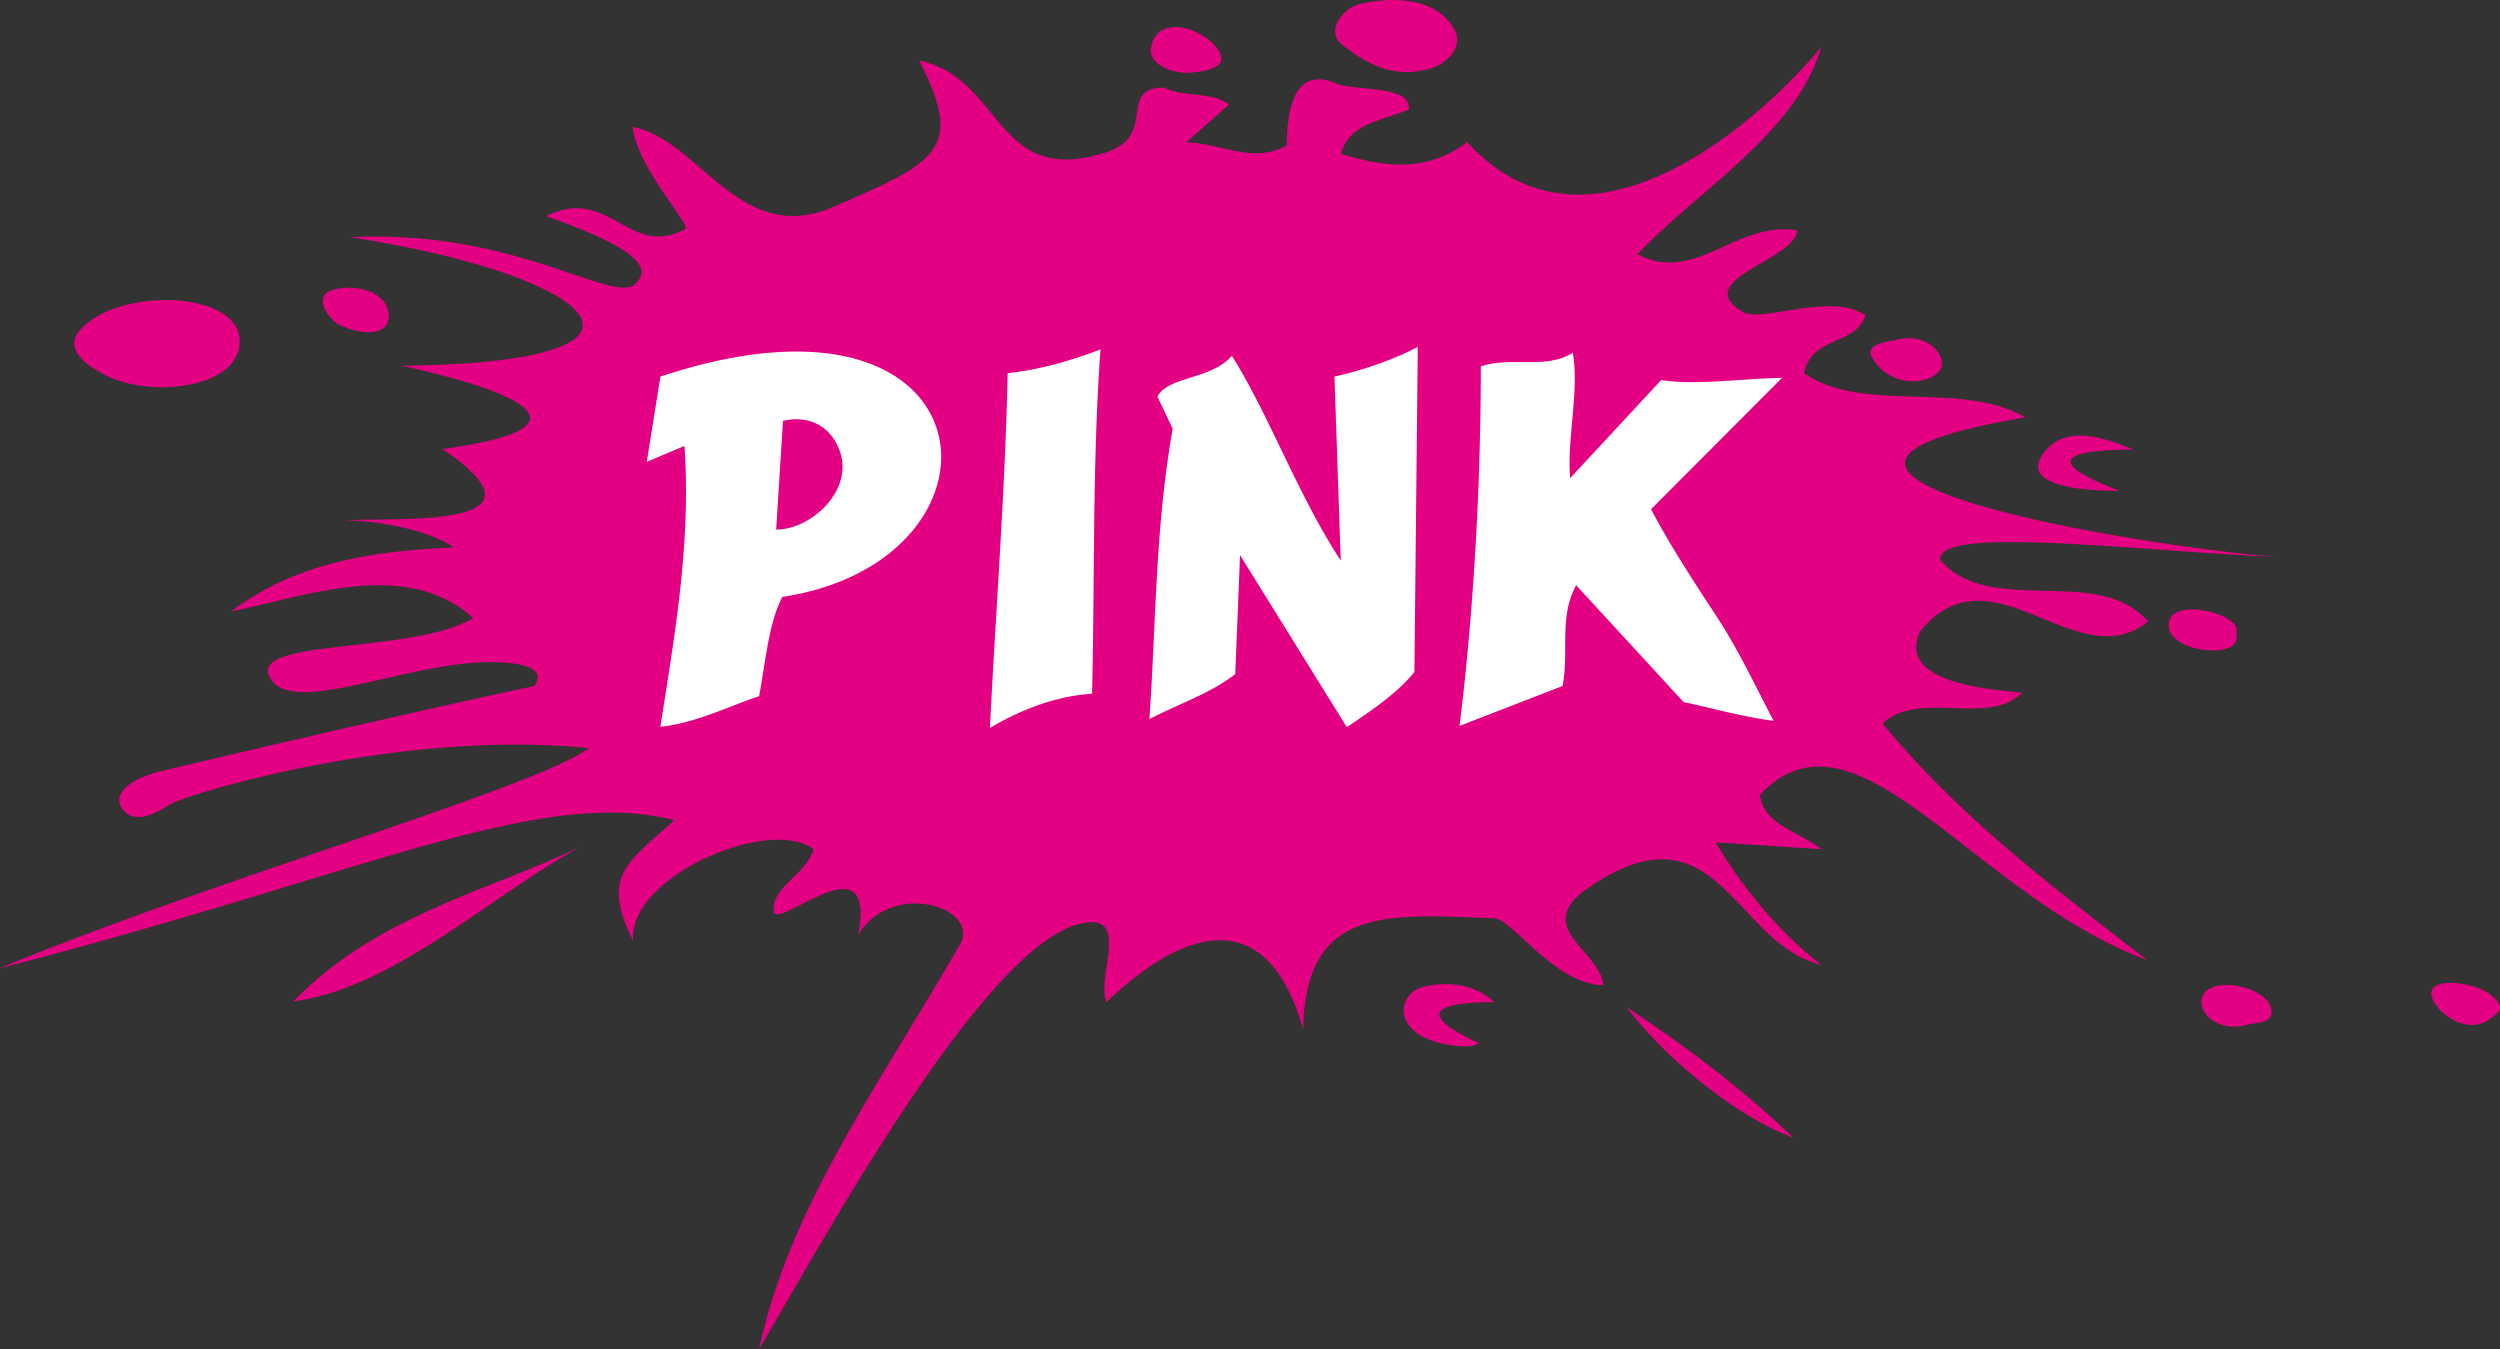
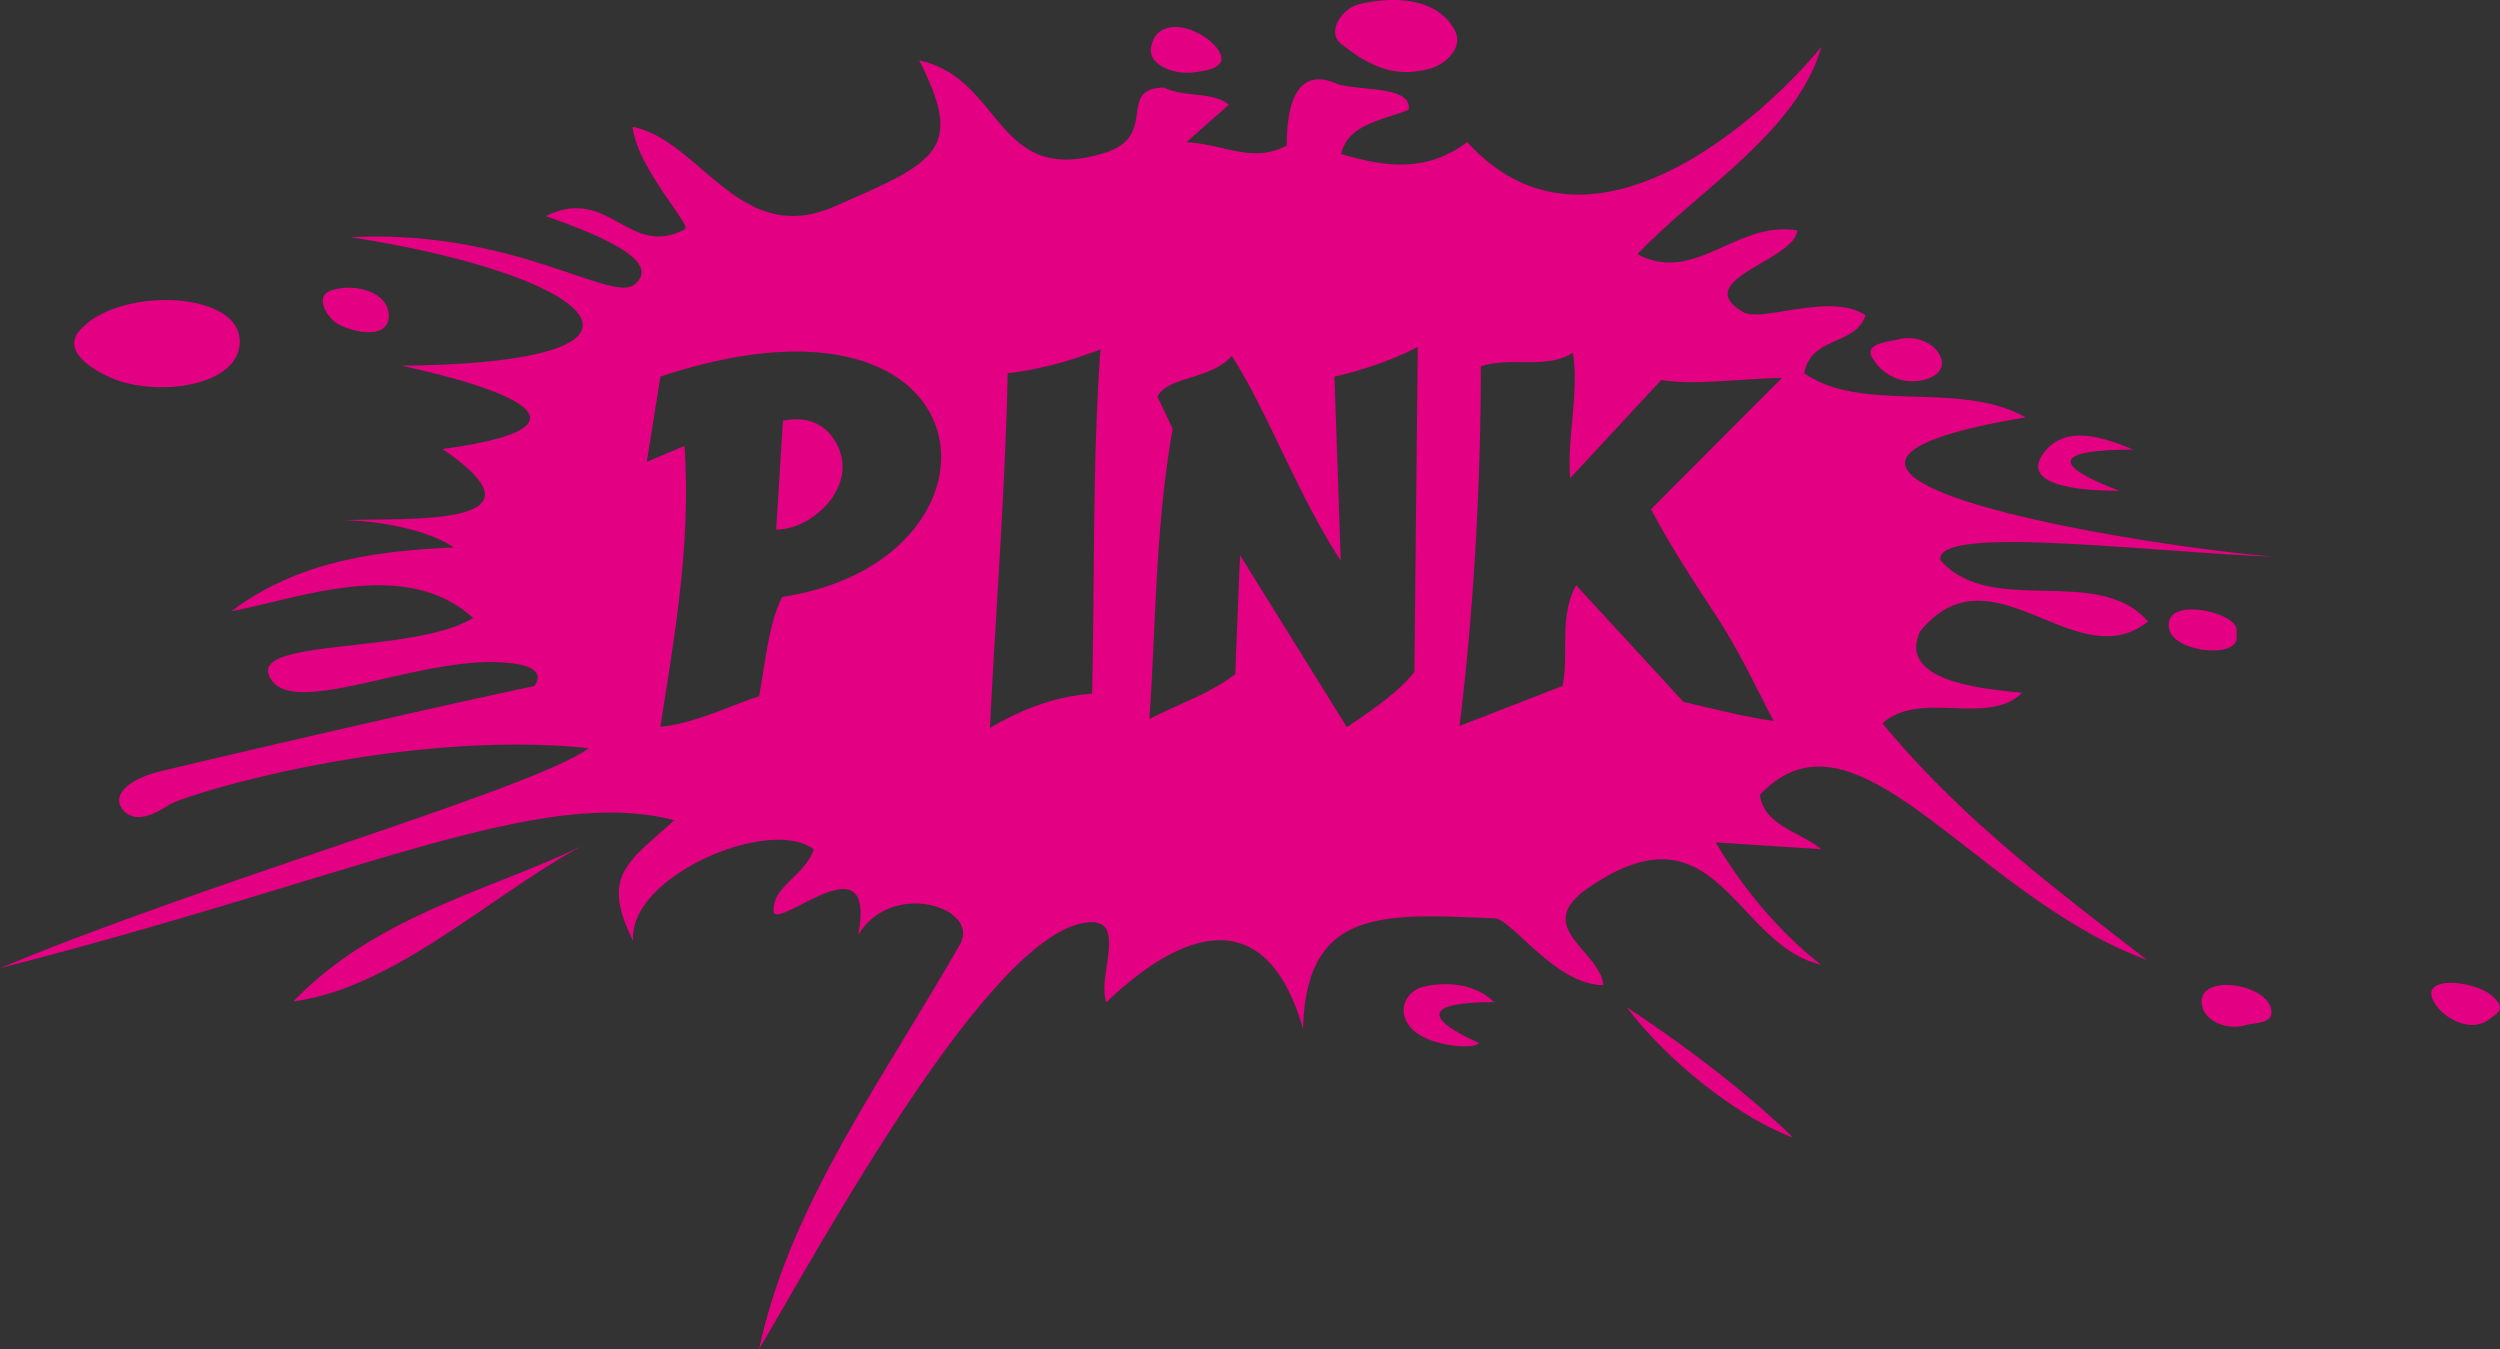
<svg xmlns="http://www.w3.org/2000/svg" width="682" height="368" viewBox="0 0 682 368" fill="none">
  <rect x="0" y="0" width="682" height="368" fill="#333333" stroke="none" />
-   <path d="M489.472 92.617H167.709v111.429h321.763V92.616z" fill="#fff" />
  <path fill-rule="evenodd" clip-rule="evenodd" d="M80.063 273.178c22.564-23.505 54.164-30.412 78.759-42.434-24.615 13.227-51.132 38.76-78.759 42.434zM65.357 92.371c1.04 13.022-22.613 16.216-35.229 10.621-4.238-1.871-13.597-7.035-8.27-12.982 10.507-11.728 42.46-10.67 43.5 2.361zm40.665-6.711c.539 6.731-8.437 5.457-13.48 2.94-2.982-1.48-7.21-7.712-2.08-9.397 5.994-1.969 15.069.187 15.56 6.457zm226.876-71.023c1.776 3.91-4.209 4.8-7.73 5.153-5.406.539-12.018-2.322-11.165-6.868 1.913-10.19 16.129-4.38 18.895 1.715zm63.69-6.888c3.11 5.252-2.394 9.758-6.152 10.866-10.379 3.086-17.658-1.176-24.614-6.682-3.934-3.126.069-9.71 5.278-10.876 9.752-2.185 20.68-1.45 25.488 6.692zm132.784 89.58c1.707 4.027-2.472 5.937-5.111 6.437a12.635 12.635 0 01-13.647-6.437c-1.942-3.674 4.69-4.125 7.672-4.83 4.13-.97 9.389.803 11.086 4.83zm52.604 25.327c-21.946.02-22.26 4.233-3.748 11.248-3.257-.059-28.754.274-20.621-10.435 5.876-7.72 16.177-4.213 24.369-.813zm28.166 49.145v2.224c0 5.624-16.796 3.919-18.326-2.224-2.365-9.494 18.326-4.938 18.326 0zm69.811 99.986c3.846 3.497 1.52 4.457-.854 6.26-5.454 4.135-13.509-.803-15.49-5.477-2.767-6.574 11.713-4.996 16.344-.783zm-60.501 3.057c1.363 4.624-4.366 4.036-6.563 4.751-5.494 1.764-12.293-1.273-12.293-6.339 0-7.465 16.933-4.918 18.856 1.588zm-211.857-1.45c-17.57-.01-20.416 3.693-4.209 11.13-.932 1.852-13.342 1.009-18.08-3.714-4.729-4.732-1.717-10.424 2.786-11.551 7.201-1.793 14.863-.51 19.503 4.135zM446.69 69.347c15.794 8.348 26.929-9.269 43.646-6.486-.932 8.348-29.529 13.452-14.853 22.25 5.013 3.018 24.144-5.555 33.425.931-2.786 8.348-14.853 5.565-16.708 15.765 15.785 11.14 42.715 1.861 60.364 12.061-90.766 15.176 31.315 35.154 68.114 38.024-36.348-1.42-92.836-8.798-91.335.931 13.931 15.765 42.714.921 56.645 16.696-19.503 15.764-42.714-21.34-62.218 2.782-6.504 14.295 19.857 15.755 27.862 16.695-9.29 9.269-27.862-.931-38.074 8.348 21.357 25.964 47.07 45.069 72.146 64.547-47.453-17.498-79.357-72.895-105.58-45.079.932 8.348 11.144 10.209 16.717 14.843l-28.794-1.851c6.504 11.13 16.717 24.112 28.794 33.39-24.144-5.575-28.48-46.333-64.965-19.977-12.999 10.209 4.591 16.264 5.533 25.532-13.009 0-24.968-18.027-29.628-18.214-30.098-1.263-51.534-3.184-52.309 30.217-8.113-28.825-26.851-32.813-53.653-7.358-2.786-7.427 7.093-24.984-7.437-21.33-26.615 6.692-70.703 87.973-87.293 115.936 8.358-38.965 32.649-71.768 54.791-110.381 5.7-9.915-18.512-17.91-27.763-2.567 4.934-26.052-19.876-2.841-22.986-5.937-1.118-7.084 8.751-10.268 10.821-17.46-12.136-9.092-50.809 7.554-49.219 25.043-9.036-18.057-1.266-21.466 11.203-32.959-36.975-9.396-84.9 14.912-183.936 40.376 57.234-23.896 146.284-49.165 160.597-60.03-51.279-5.252-110.23 12.609-114.694 15.598-6.073 4.066-10.036 3.978-12.322 1.293-3.159-3.713.765-8.328 10.605-10.67 25.203-6.006 72.745-17.038 101.617-23.171 3.708-5.565-5.494-6.31-10.222-6.486-22.368-.843-54.282 14.52-61.355 5.085-8.996-12.012 38.143-6.947 54.86-17.146-18.571-16.696-46.433-5.566-65.936-1.852 18.699-14.177 41.106-16.47 60.609-17.401-6.495-4.644-20.553-7.377-29.844-7.377 14.157-.931 59.403 2.694 26.773-19.468 38.389-5.164 27.479-14.237-11.144-22.731 79.631-.813 54.202-24.455-13.892-35.046 44.422-2.293 71.283 18.214 77.522 12.844 5.533-4.781-1.099-10.493-24.251-18.595 17.099-8.564 22.75 11.766 37.966 3.546 1.825-.98-13.146-16.803-14.303-27.904 18.571 3.714 29.254 32.999 54.938 21.761 27.469-12.012 35.926-15.206 23.221-39.877 23.075 4.91 20.632 34.939 51.074 25.043 14.146-4.605 2.786-17.626 15.785-17.626 5.572 2.783 13.008.931 17.649 4.635l-11.626 10.268c10.242.44 18.12 5.947 27.401.862 0-9.269 1.864-22.25 13.941-16.695 6.494 1.861 20.219.45 19.297 6.946-6.505 2.783-16.541 3.733-18.405 12.08 12.607 3.773 23.496 4.91 34.396-3.252 34.925 38.554 84.772-11.258 96.584-25.974-6.505 23.191-33.434 38.956-50.151 56.572zm42.449 240.974c-15.628-5.741-35.111-21.819-45.314-35.497 15.589 10.2 32.512 23.044 45.314 35.497zM429.05 96.251c1.855 10.2-1.667 23.73-.696 34.175l24.83-26.758c8.928 1.519 21.966-.392 32.953-.588l-35.729 35.83c5.101 9.739 11.419 19.39 17.737 29.041 6.318 9.65 10.586 18.968 15.697 28.707-9.192-1.254-16.933-3.527-24.556-5.134l-29.313-31.872c-4.788 8.799-1.864 18.204-3.709 27.483l-28.107 10.895c3.709-29.678 5.808-64.685 5.808-98.075 8.359-2.783 17.659.931 25.085-3.704zm-61.639 102.112l-29.127-46.921-1.314 32.469c-7.123 5.458-15.619 8.171-23.428 12.257 1.864-25.964 1.521-51.761 6.367-79.204l-4.16-8.76c2.787-5.565 14.716-4.634 20.289-11.13 9.771 15.285 18.129 38.231 29.715 55.847l-1.716-50.184c7.524-1.675 16.138-4.605 22.73-8.102l-.922 88.688c-4.326 5.35-10.438 9.7-18.434 15.04zm-97.359.215c1.609-32.254 4.209-65.752 4.837-96.771 7.78-.843 16.22-3.005 25.321-6.486-2.247 31.303-1.531 62.617-2.296 93.92-9.634.657-18.885 4.057-27.862 9.337zm-56.626-35.742c-3.678 7.045-4.473 16.882-6.337 27.081-8.358 2.783-17.639 7.427-26.93 8.348 3.718-24.112 8.418-49.704 6.564-76.608l-10.282 4.33 3.718-23.25c91.62-30.431 98.899 50.115 33.267 60.099zm15.766-39.504c3.532 10.572-7.947 21.144-17.453 21.144l1.854-29.678c8.359-1.852 13.637 2.636 15.599 8.534z" fill="#E40083" />
</svg>